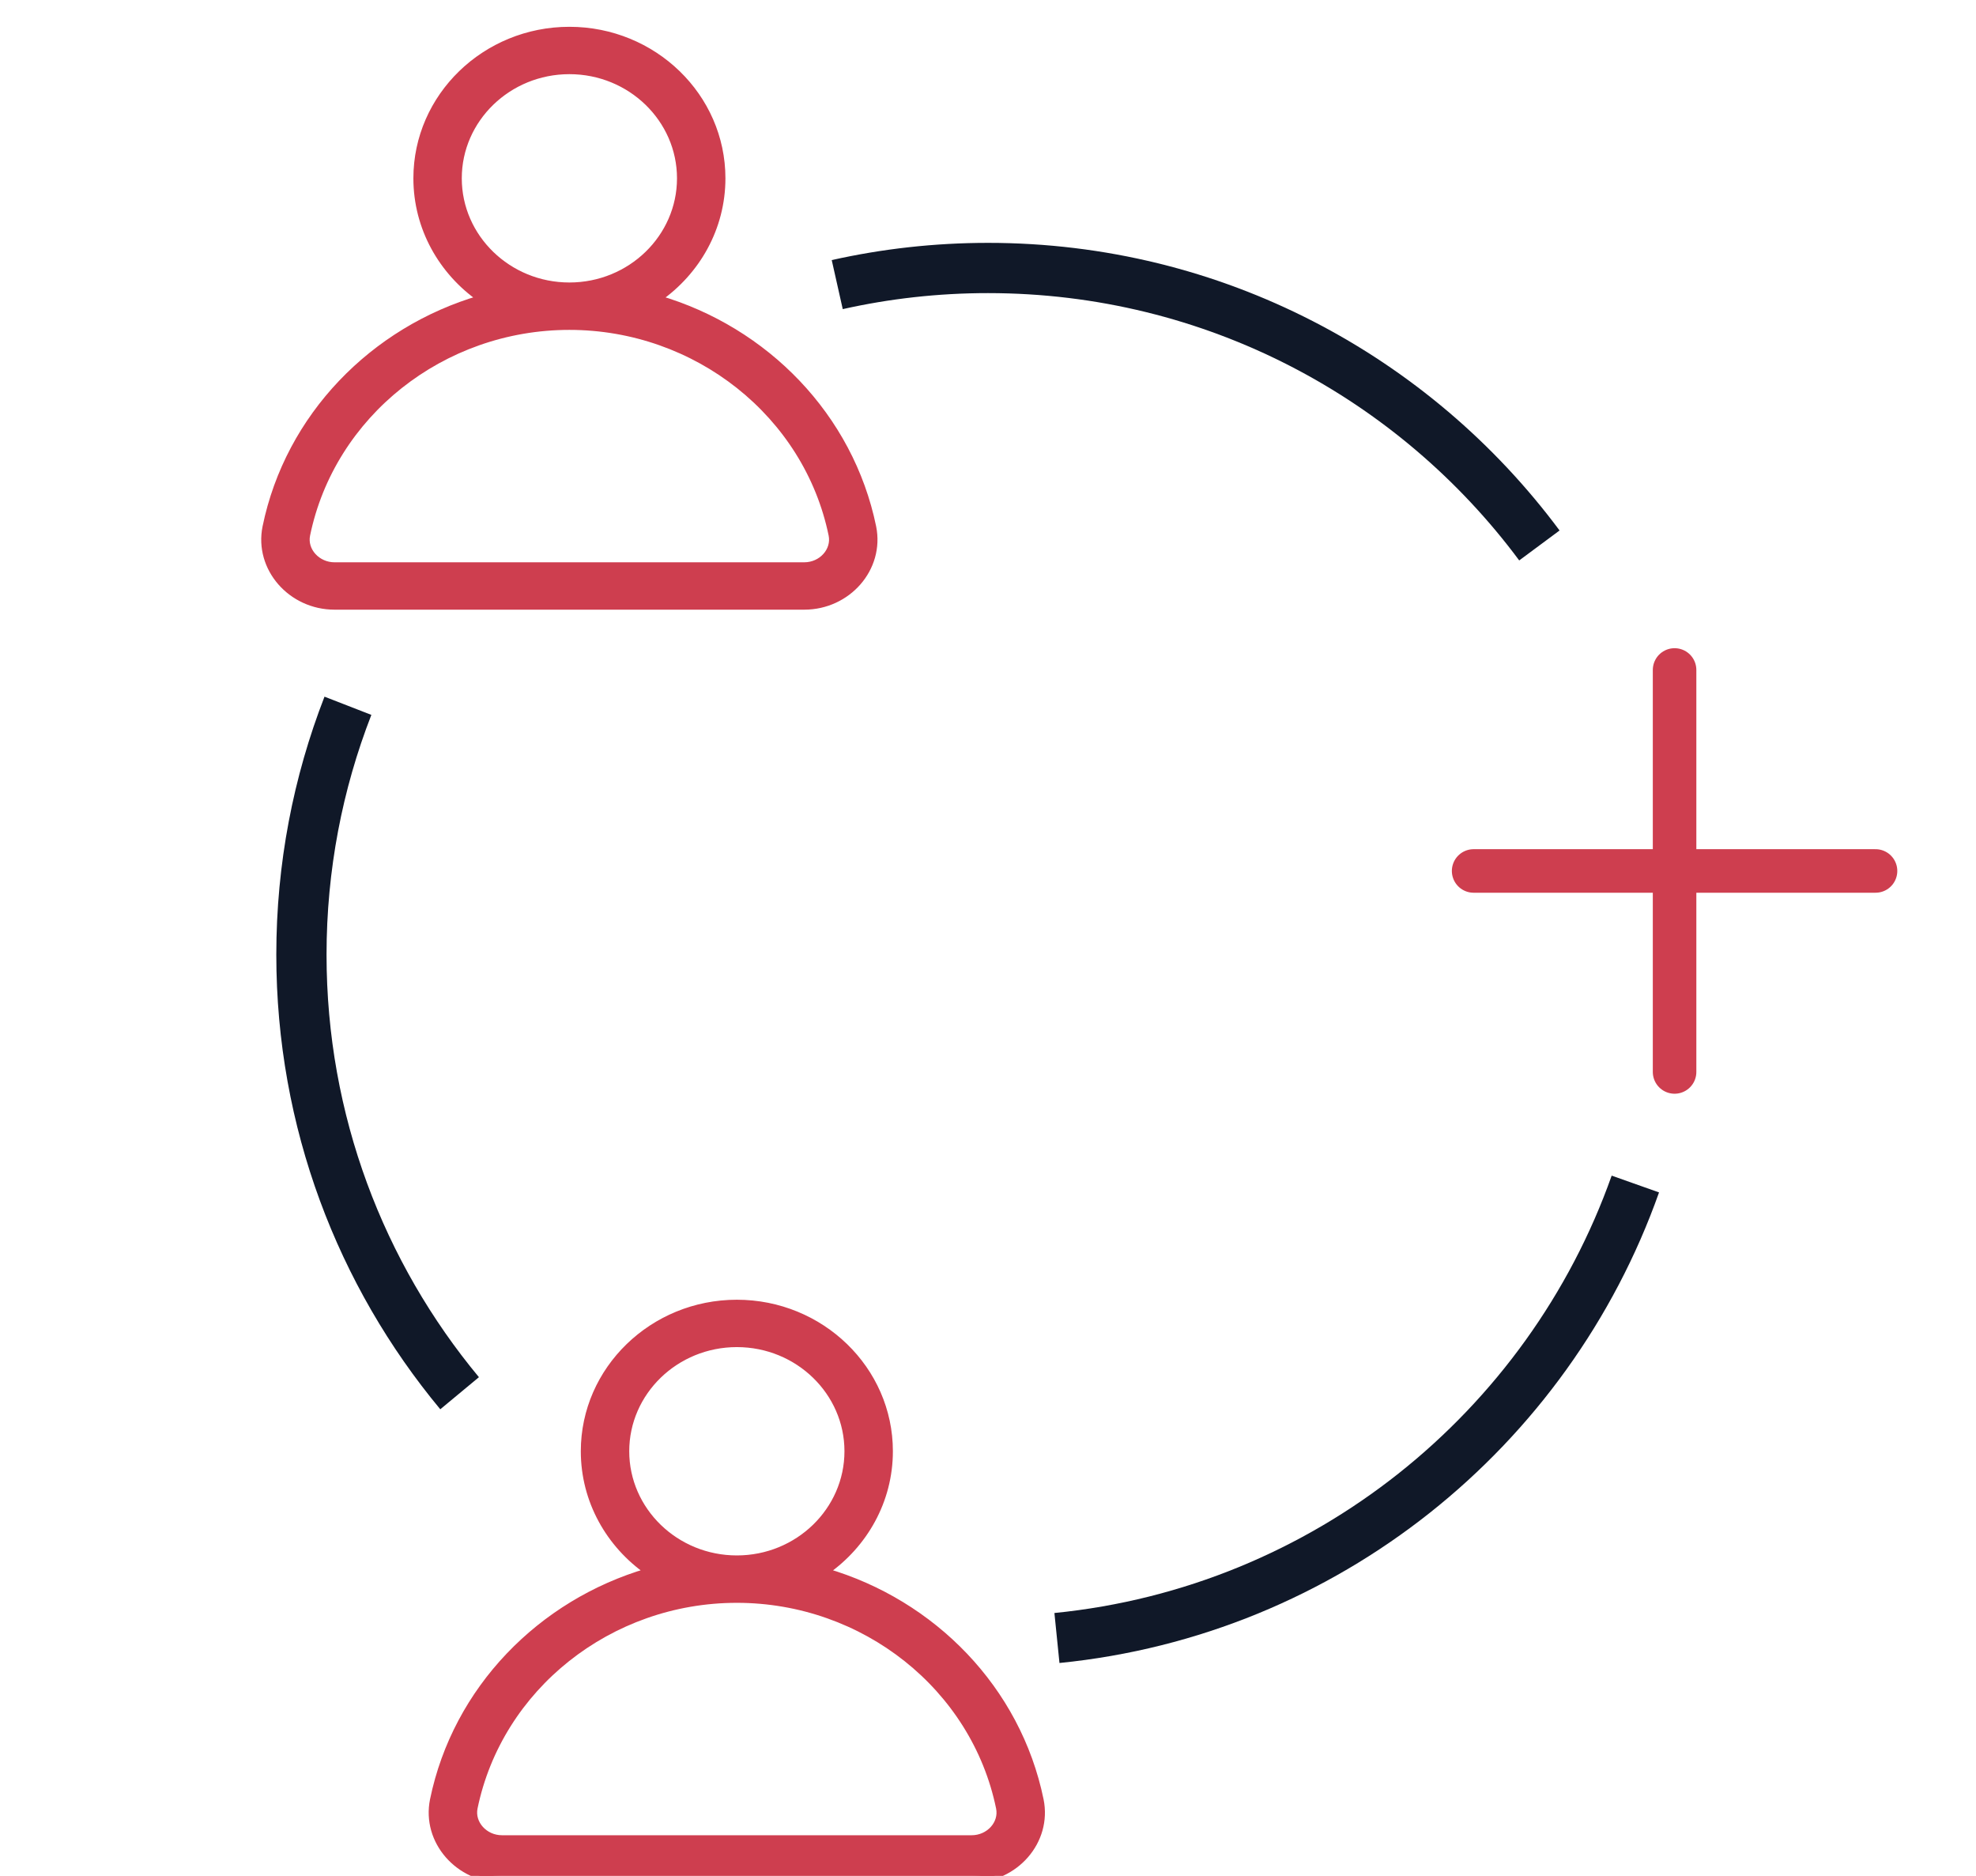
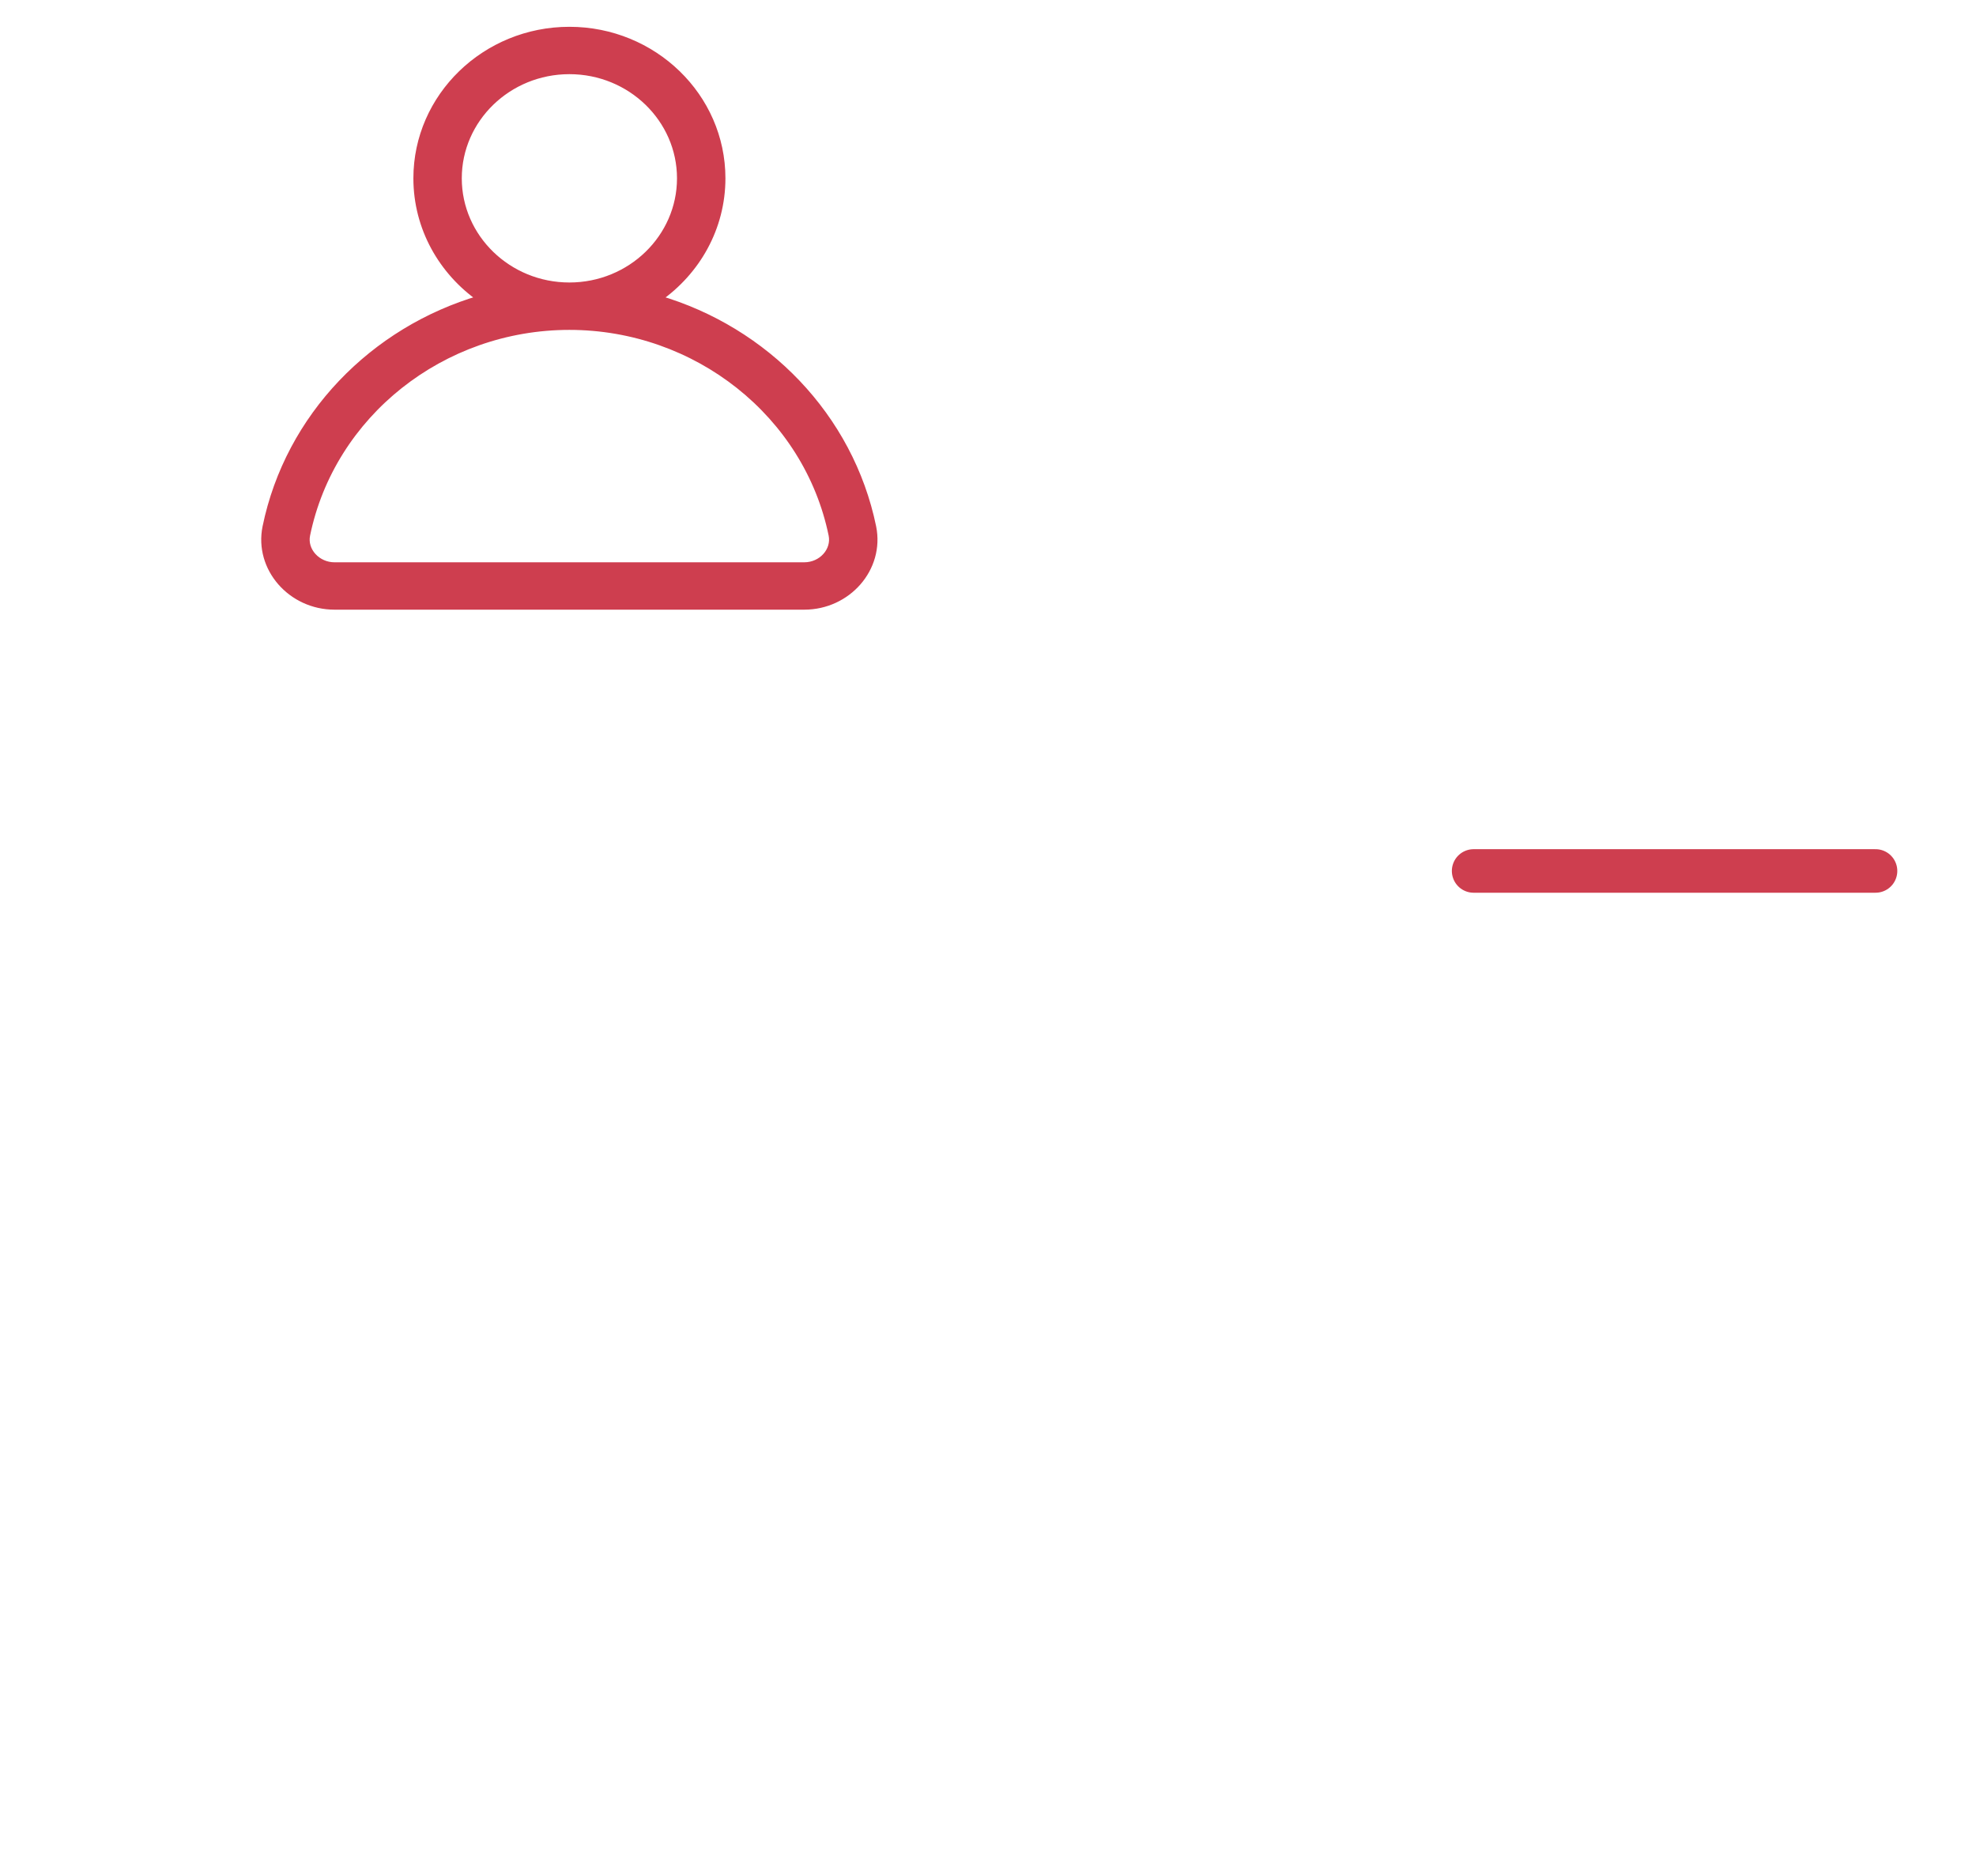
<svg xmlns="http://www.w3.org/2000/svg" width="59" height="56" viewBox="0 0 59 56" fill="none">
  <g clip-path="url(#clip0_110_88700)">
-     <path fill-rule="evenodd" clip-rule="evenodd" d="M11.088 21.341L9.689 20.797C8.76 23.186 8.25 25.783 8.25 28.5C8.25 33.659 10.088 38.389 13.146 42.07L14.3 41.112C11.459 37.691 9.75 33.295 9.75 28.5C9.75 25.975 10.224 23.561 11.088 21.341ZM31.483 48.152L31.634 49.644C39.943 48.816 46.843 43.201 49.536 35.596L48.122 35.095C45.619 42.163 39.206 47.382 31.483 48.152ZM45.361 16.73L46.566 15.836C42.693 10.626 36.491 7.25 29.5 7.25C27.897 7.25 26.335 7.428 24.834 7.764L25.163 9.228C26.559 8.915 28.01 8.75 29.5 8.75C35.997 8.75 41.762 11.887 45.361 16.73Z" fill="#101828" />
-     <path d="M31.061 53.732L31.061 53.731C30.382 50.43 27.853 47.85 24.654 46.915C25.805 46.112 26.56 44.803 26.56 43.323C26.56 40.881 24.512 38.9 22.001 38.9C19.491 38.9 17.442 40.882 17.442 43.323C17.442 44.803 18.197 46.112 19.348 46.915C16.148 47.849 13.618 50.43 12.938 53.733L12.938 53.733C12.689 54.963 13.695 56.1 14.988 56.1H29.012C30.313 56.1 31.312 54.96 31.061 53.732ZM18.688 43.323C18.688 41.556 20.172 40.114 22.001 40.114C23.831 40.114 25.314 41.556 25.314 43.323C25.314 45.09 23.831 46.533 22.001 46.533C20.172 46.533 18.688 45.09 18.688 43.323ZM14.16 53.97C14.902 50.367 18.198 47.748 22 47.748C25.803 47.748 29.099 50.367 29.84 53.969C29.937 54.442 29.531 54.886 29.012 54.886H14.988C14.469 54.886 14.065 54.438 14.16 53.97Z" fill="#CE3E4F" stroke="#CE3E4F" stroke-width="0.2" />
    <path d="M7.938 15.732L7.938 15.733C7.689 16.961 8.693 18.1 9.988 18.1H24.013C25.311 18.1 26.311 16.963 26.062 15.732L26.062 15.732C25.382 12.43 22.852 9.85 19.654 8.915C20.805 8.113 21.56 6.804 21.56 5.323C21.56 2.881 19.512 0.9 17.001 0.9C14.49 0.9 12.443 2.882 12.443 5.323C12.443 6.803 13.197 8.112 14.348 8.915C11.148 9.849 8.618 12.43 7.938 15.732ZM13.688 5.323C13.688 3.557 15.171 2.114 17.001 2.114C18.831 2.114 20.314 3.557 20.314 5.323C20.314 7.09 18.831 8.533 17.001 8.533C15.171 8.533 13.688 7.09 13.688 5.323ZM17 9.748C20.802 9.748 24.098 12.367 24.84 15.969C24.936 16.436 24.538 16.886 24.013 16.886H9.988C9.472 16.886 9.064 16.441 9.16 15.97C9.902 12.367 13.197 9.748 17 9.748Z" fill="#CE3E4F" stroke="#CE3E4F" stroke-width="0.2" />
-     <path d="M50 20L50 32" stroke="#CE3E4F" stroke-width="1.3" stroke-linecap="round" />
    <path d="M56 26H44" stroke="#CE3E4F" stroke-width="1.3" stroke-linecap="round" />
  </g>
  <defs>
    <clipPath id="clip0_110_88700">
      <rect width="59" height="56" fill="white" />
    </clipPath>
  </defs>
</svg>